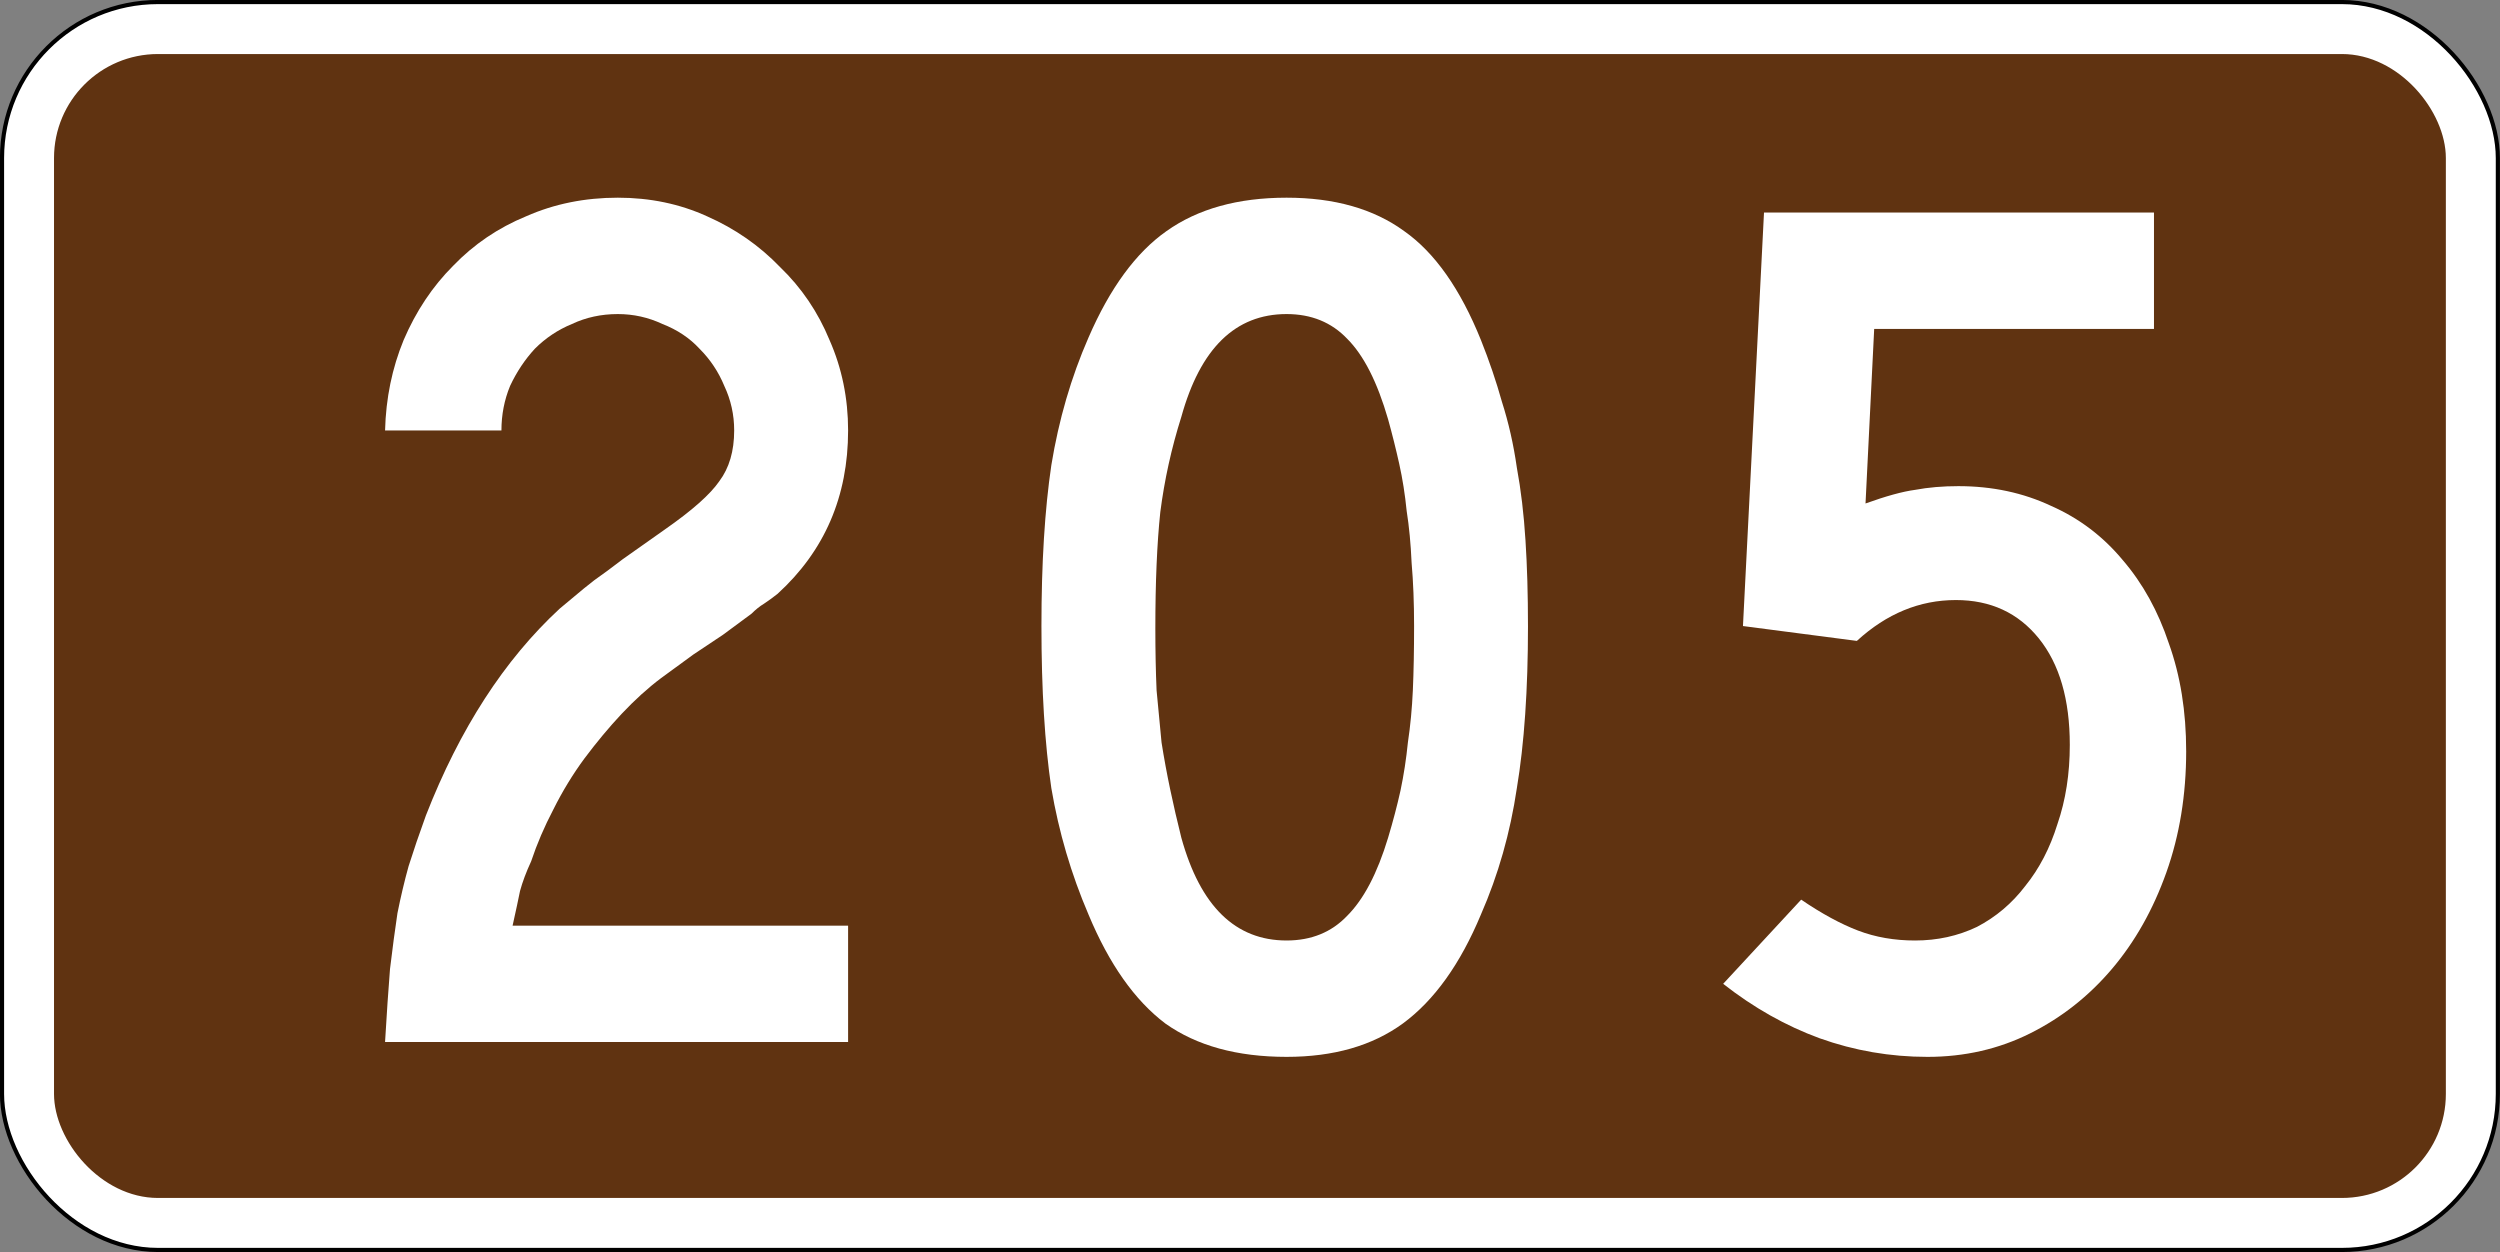
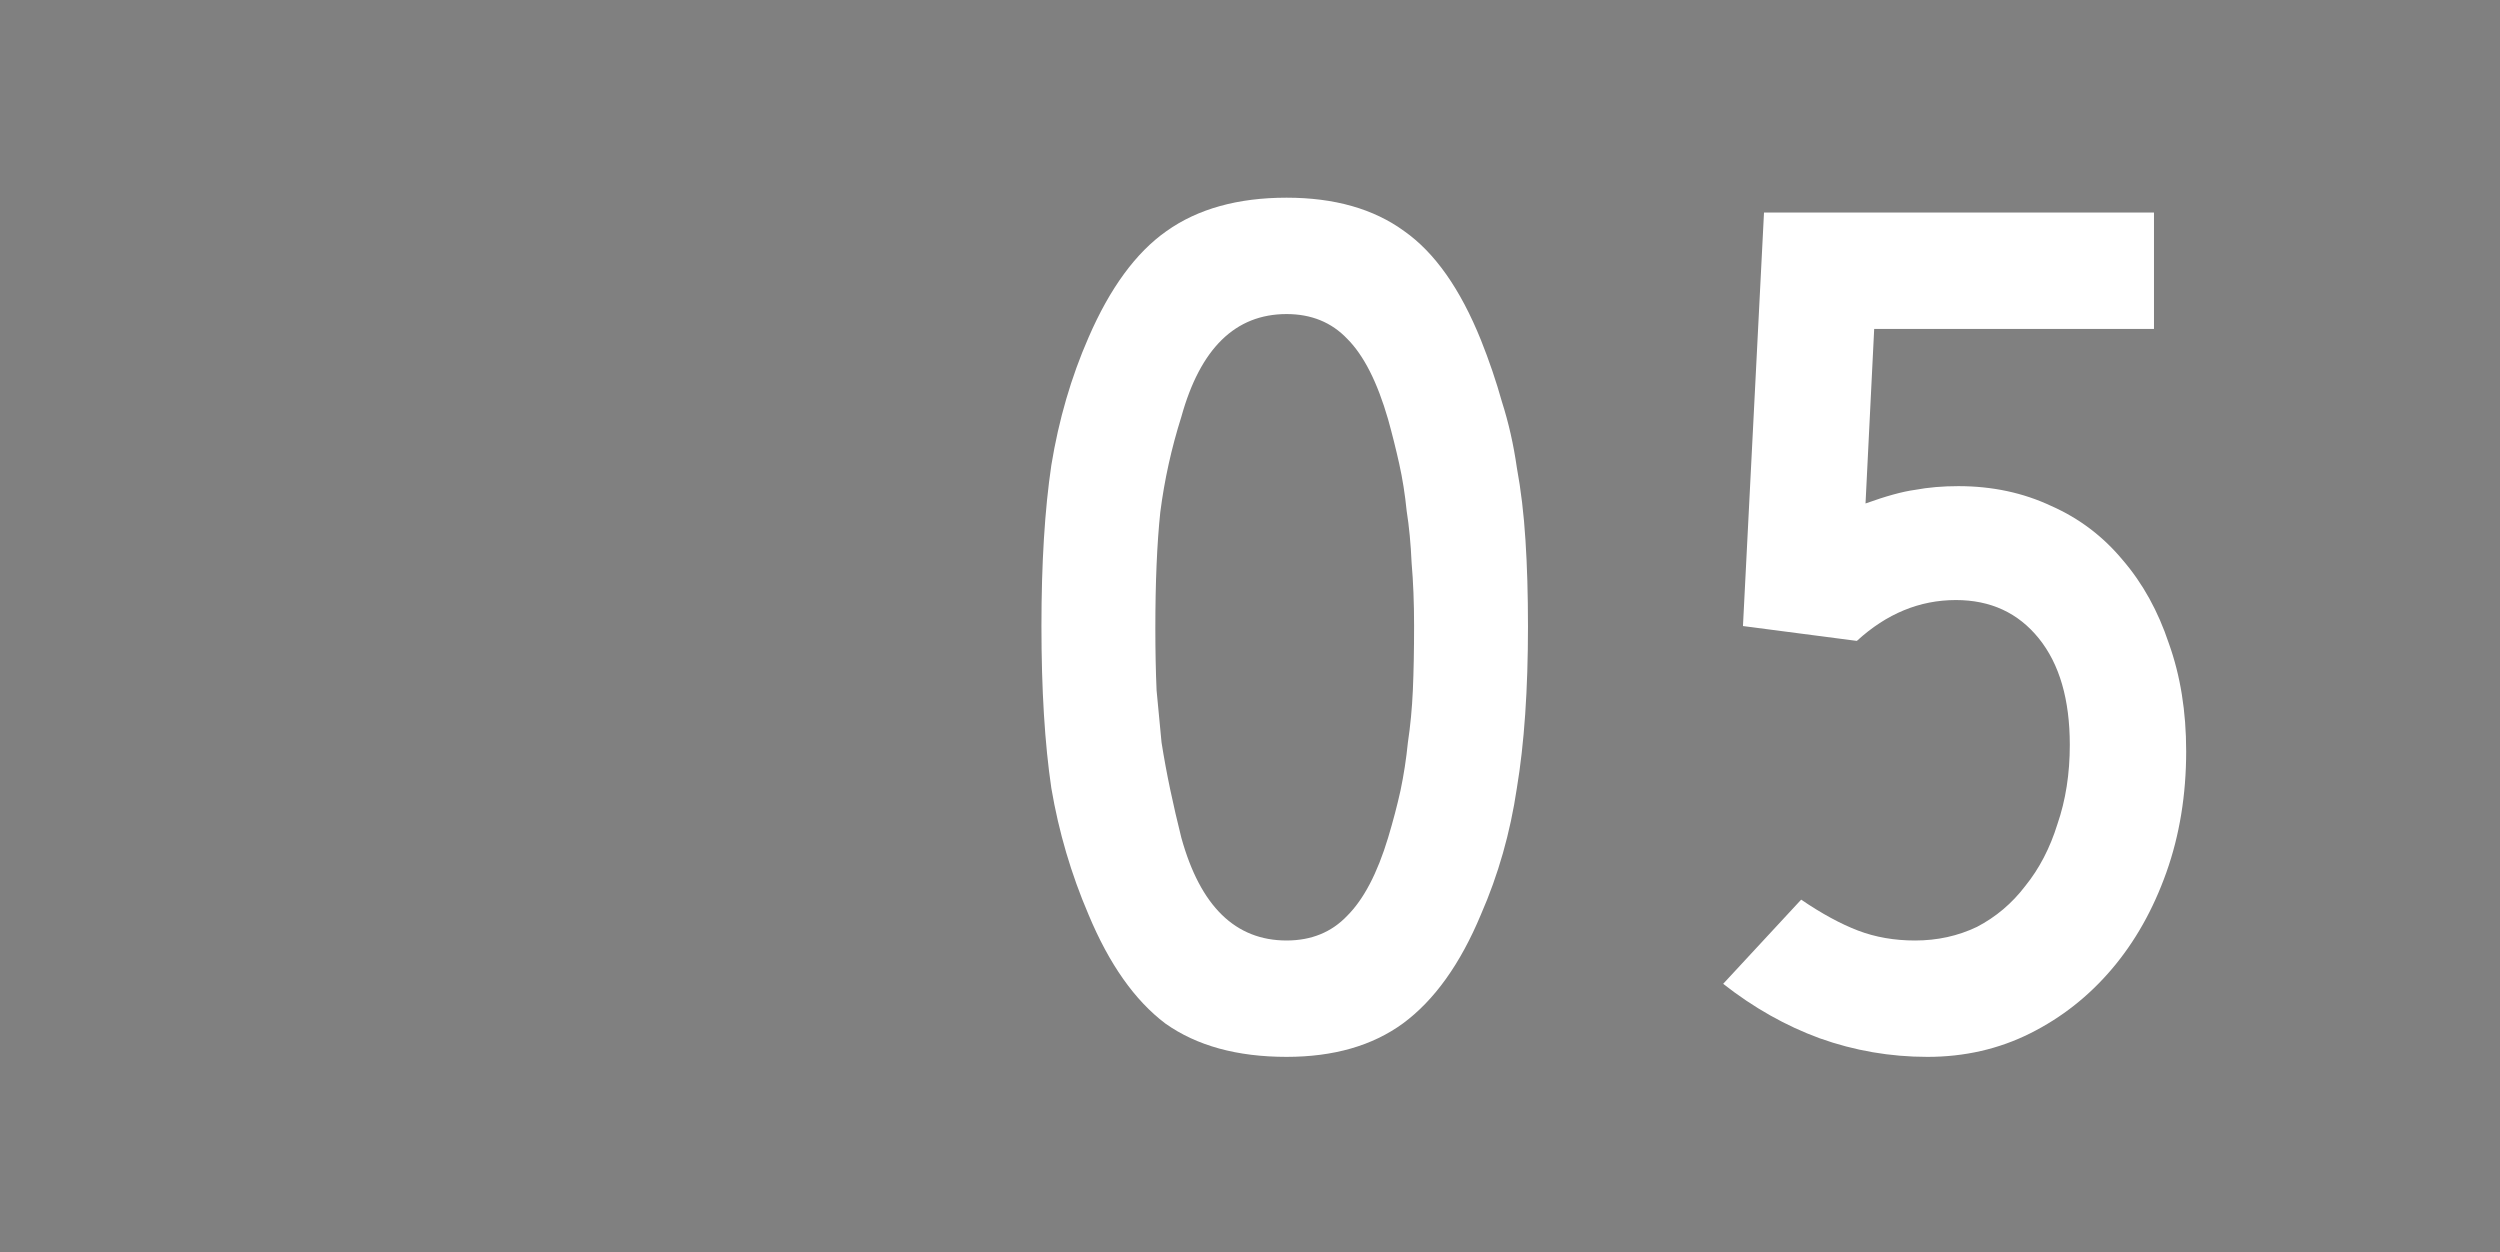
<svg xmlns="http://www.w3.org/2000/svg" version="1.1" width="601" height="301" id="svg4073">
  <rect width="100%" height="100%" fill="#808080" stroke="none" />
  <defs id="defs13" />
  <g transform="translate(-71.562 -375.69)" id="layer1">
-     <rect fill="#fff" x="72.047" y="376.18" stroke="#000" width="600" height="300" ry="37.5" rx="37.5" id="rect4081" />
-     <rect fill="#603311" x="84.547" y="388.68" width="575" height="275" ry="25" rx="25" id="rect4083" />
    <g fill="#fff" id="routenum">
-       <path d="m164.13 626.19q0.595-10.119 1.19-17.56 0.893-7.441 1.786-13.393 1.19-5.952 2.679-11.31 1.786-5.655 4.167-12.202 12.202-31.25 32.143-49.702 1.786-1.488 3.571-2.976 2.083-1.786 4.762-3.869 2.976-2.083 6.845-5.059 4.167-2.976 10.119-7.143 9.821-6.845 13.095-11.607 3.571-4.762 3.571-12.202 0-5.655-2.381-10.714-2.083-5.059-5.952-8.929-3.571-3.869-8.929-5.952-5.059-2.381-10.714-2.381-5.952 0-11.012 2.381-5.059 2.083-8.929 5.952-3.571 3.869-5.952 8.929-2.083 5.059-2.083 10.714h-27.976q0.298-11.607 4.464-21.726 4.464-10.417 11.905-17.857 7.441-7.738 17.56-11.905 10.119-4.464 22.024-4.464 11.607 0 21.429 4.464 10.119 4.464 17.56 12.202 7.738 7.441 11.905 17.56 4.464 10.119 4.464 21.726 0 23.81-16.964 39.286-1.488 1.19-3.274 2.381-1.488 0.893-2.976 2.381l-6.845 5.059-7.143 4.762-7.738 5.655q-4.762 3.571-9.524 8.631-4.464 4.762-8.929 10.714-4.167 5.655-7.441 12.202-3.274 6.25-5.357 12.5-1.786 3.869-2.679 7.143-0.595 2.976-1.786 8.333h80.655v27.976h-111.31z" id="path13" />
      <path d="m438.89 526.19q0 22.917-2.679 38.988-2.381 16.071-8.631 30.357-7.441 17.857-18.75 26.19-11.012 8.036-27.976 8.036-17.857 0-29.167-8.036-11.012-8.333-18.452-26.19-6.25-14.583-8.929-30.357-2.381-16.071-2.381-38.988 0-22.619 2.381-38.69 2.679-16.369 8.929-30.655 7.738-17.857 18.75-25.595 11.31-8.036 28.869-8.036 17.262 0 28.274 8.036 11.012 7.738 18.452 26.19 2.976 7.441 5.059 14.881 2.381 7.441 3.571 15.774 1.488 8.036 2.083 17.56 0.595 9.226 0.595 20.536zm-27.381 0q0-8.333-0.595-15.179-0.298-6.845-1.19-12.5-0.595-5.952-1.786-11.31-1.19-5.357-2.679-10.714-3.869-13.393-9.821-19.345-5.655-5.952-14.583-5.952-18.452 0-25.298 24.702-3.571 11.31-5.059 22.917-1.19 11.31-1.19 27.976 0 8.036 0.298 14.881 0.595 6.548 1.19 12.5 0.893 5.655 2.083 11.31 1.19 5.655 2.679 11.607 6.845 24.702 25.298 24.702 8.929 0 14.583-5.952 5.952-5.952 9.821-18.75 1.786-5.952 2.976-11.31 1.19-5.655 1.786-11.607 0.893-5.952 1.19-12.5 0.298-6.845 0.298-15.476z" id="path15" />
      <path d="m597.12 556.25q0 15.774-4.762 29.167t-13.095 23.214q-8.333 9.821-19.643 15.476-11.31 5.655-24.702 5.655-13.393 0-25.893-4.464-12.202-4.464-23.214-13.095l18.75-20.238q7.441 5.059 13.69 7.441 6.25 2.381 13.69 2.381 8.036 0 14.881-3.274 6.845-3.571 11.607-9.821 5.059-6.25 7.738-14.881 2.976-8.631 2.976-19.048 0-16.369-7.441-25.595-7.441-9.226-19.94-9.226-13.095 0-23.81 9.821l-27.381-3.571 5.059-99.405h93.75v27.976h-67.262l-2.083 41.964q7.441-2.679 11.905-3.274 4.762-0.893 10.417-0.893 12.202 0 22.321 4.762 10.119 4.464 17.262 13.095 7.143 8.333 11.012 19.94 4.167 11.607 4.167 25.893z" id="path17" />
    </g>
  </g>
</svg>